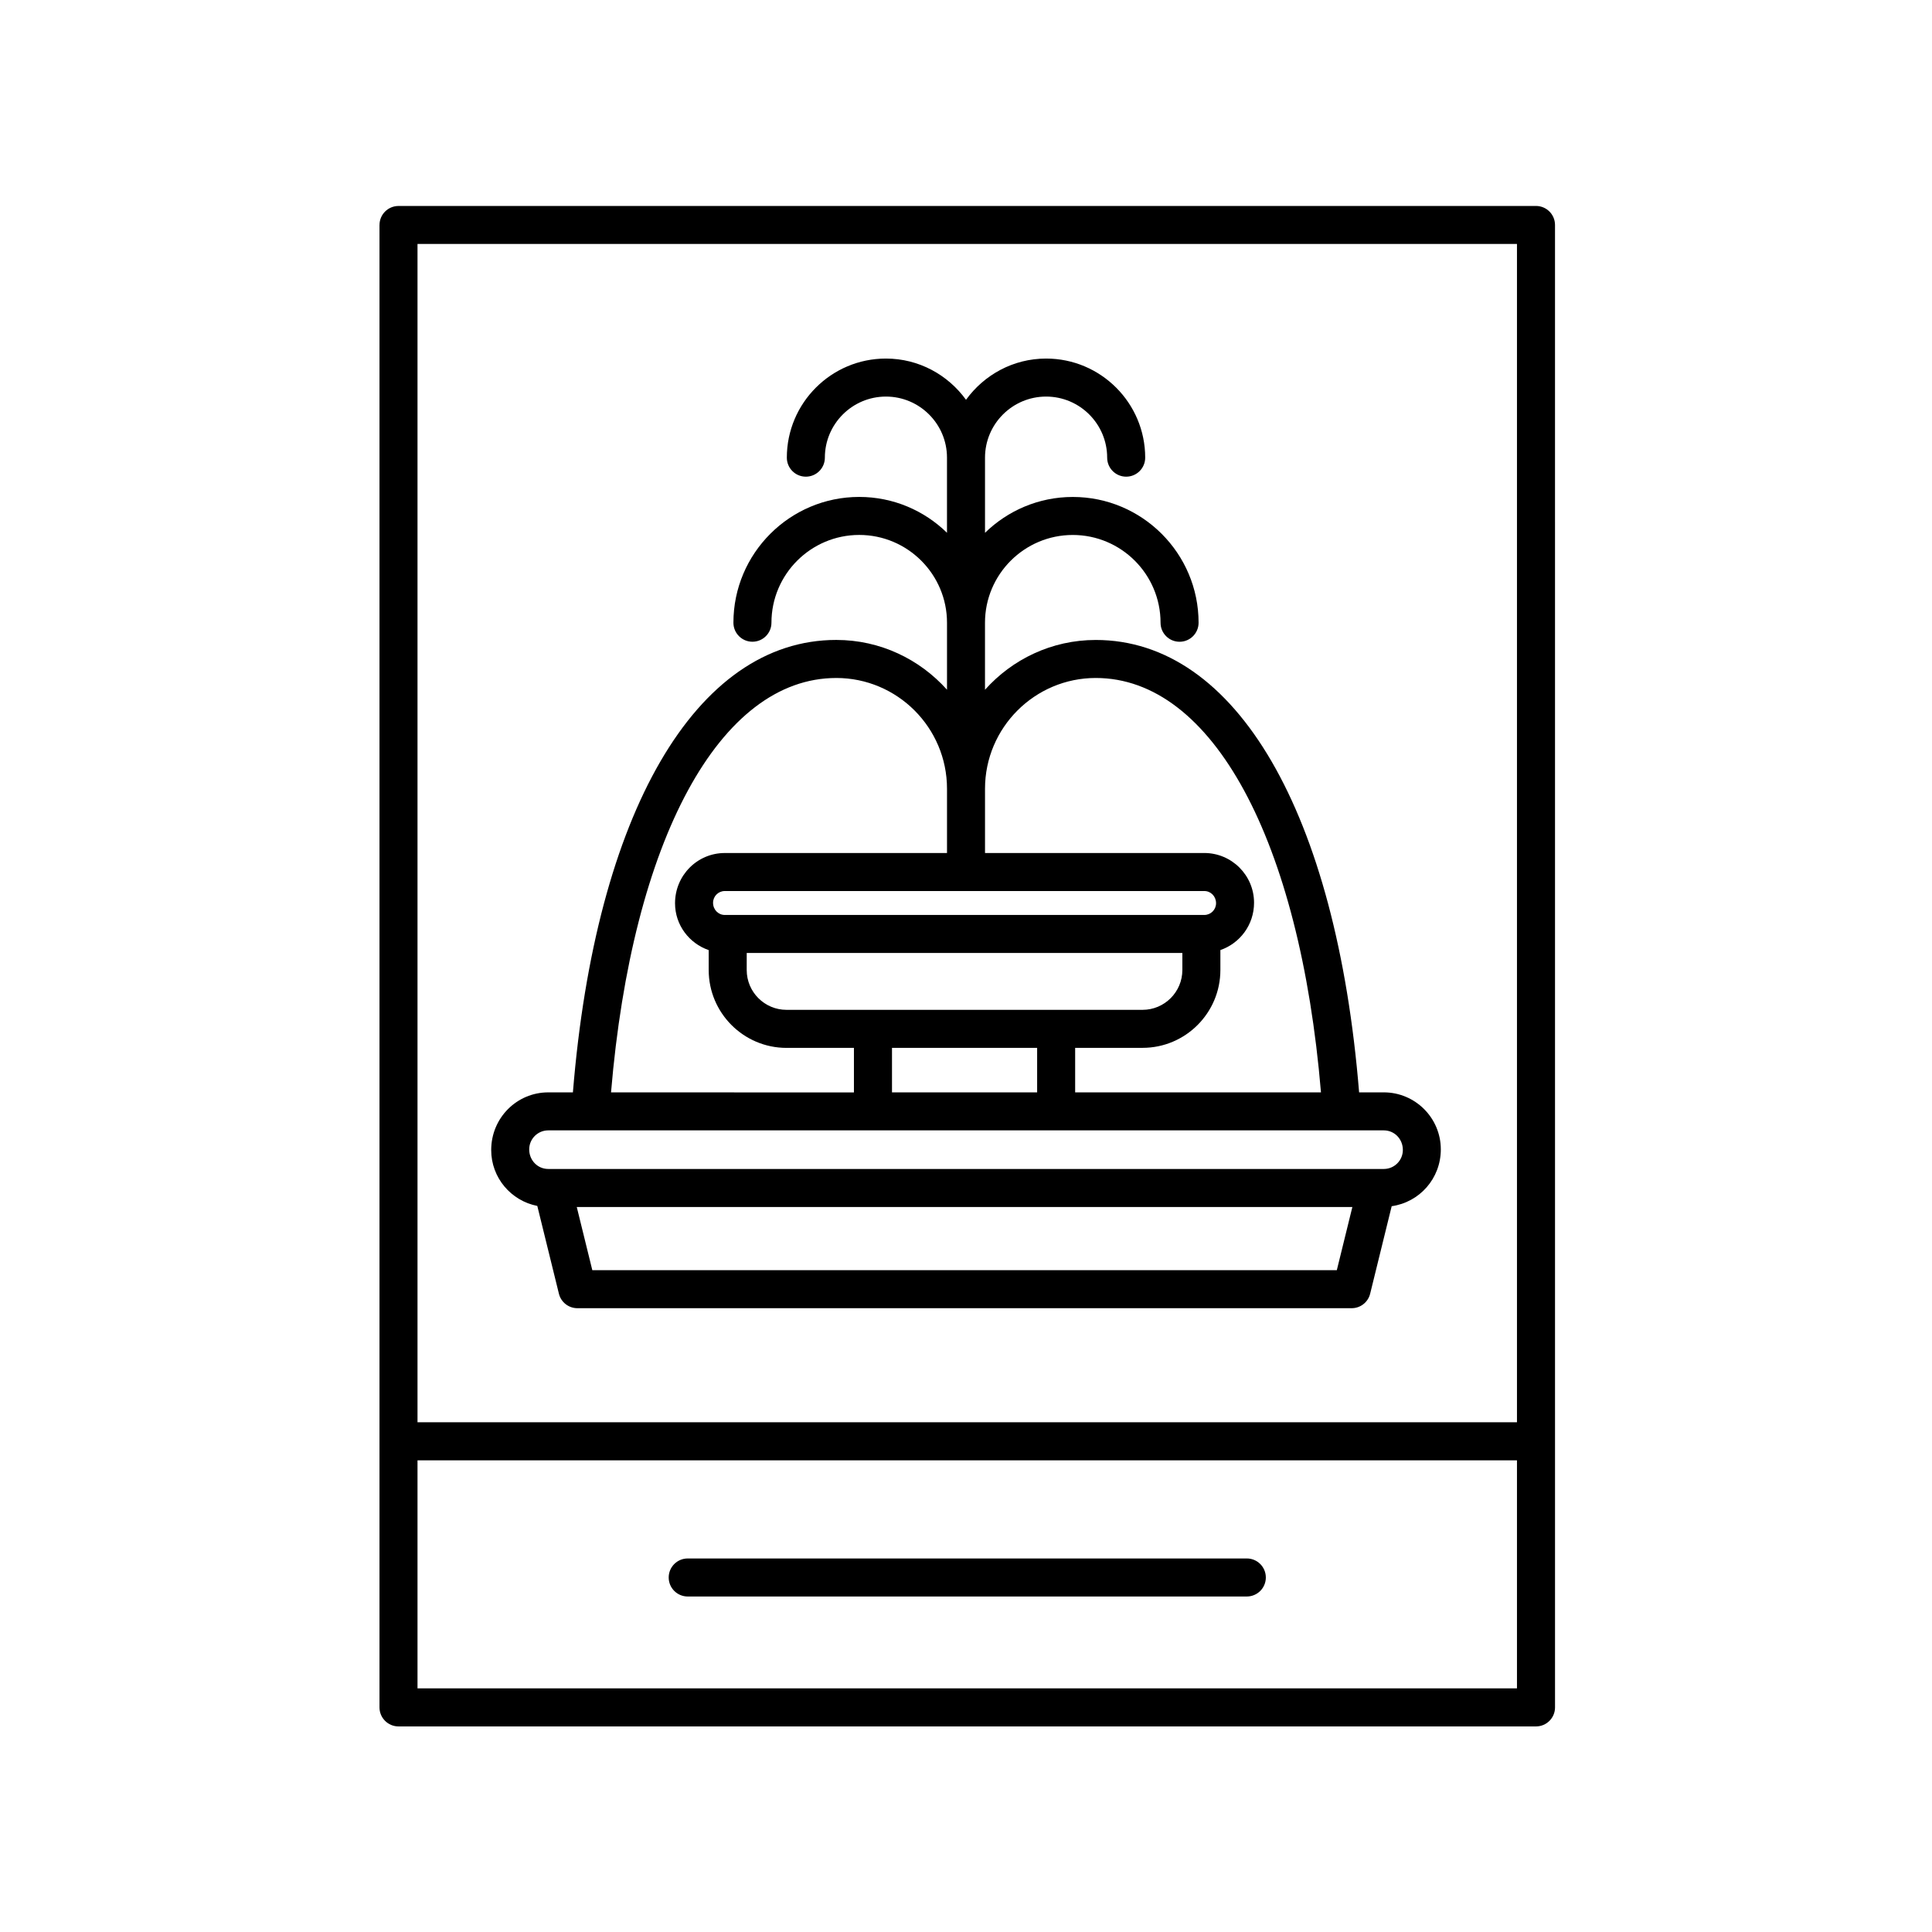
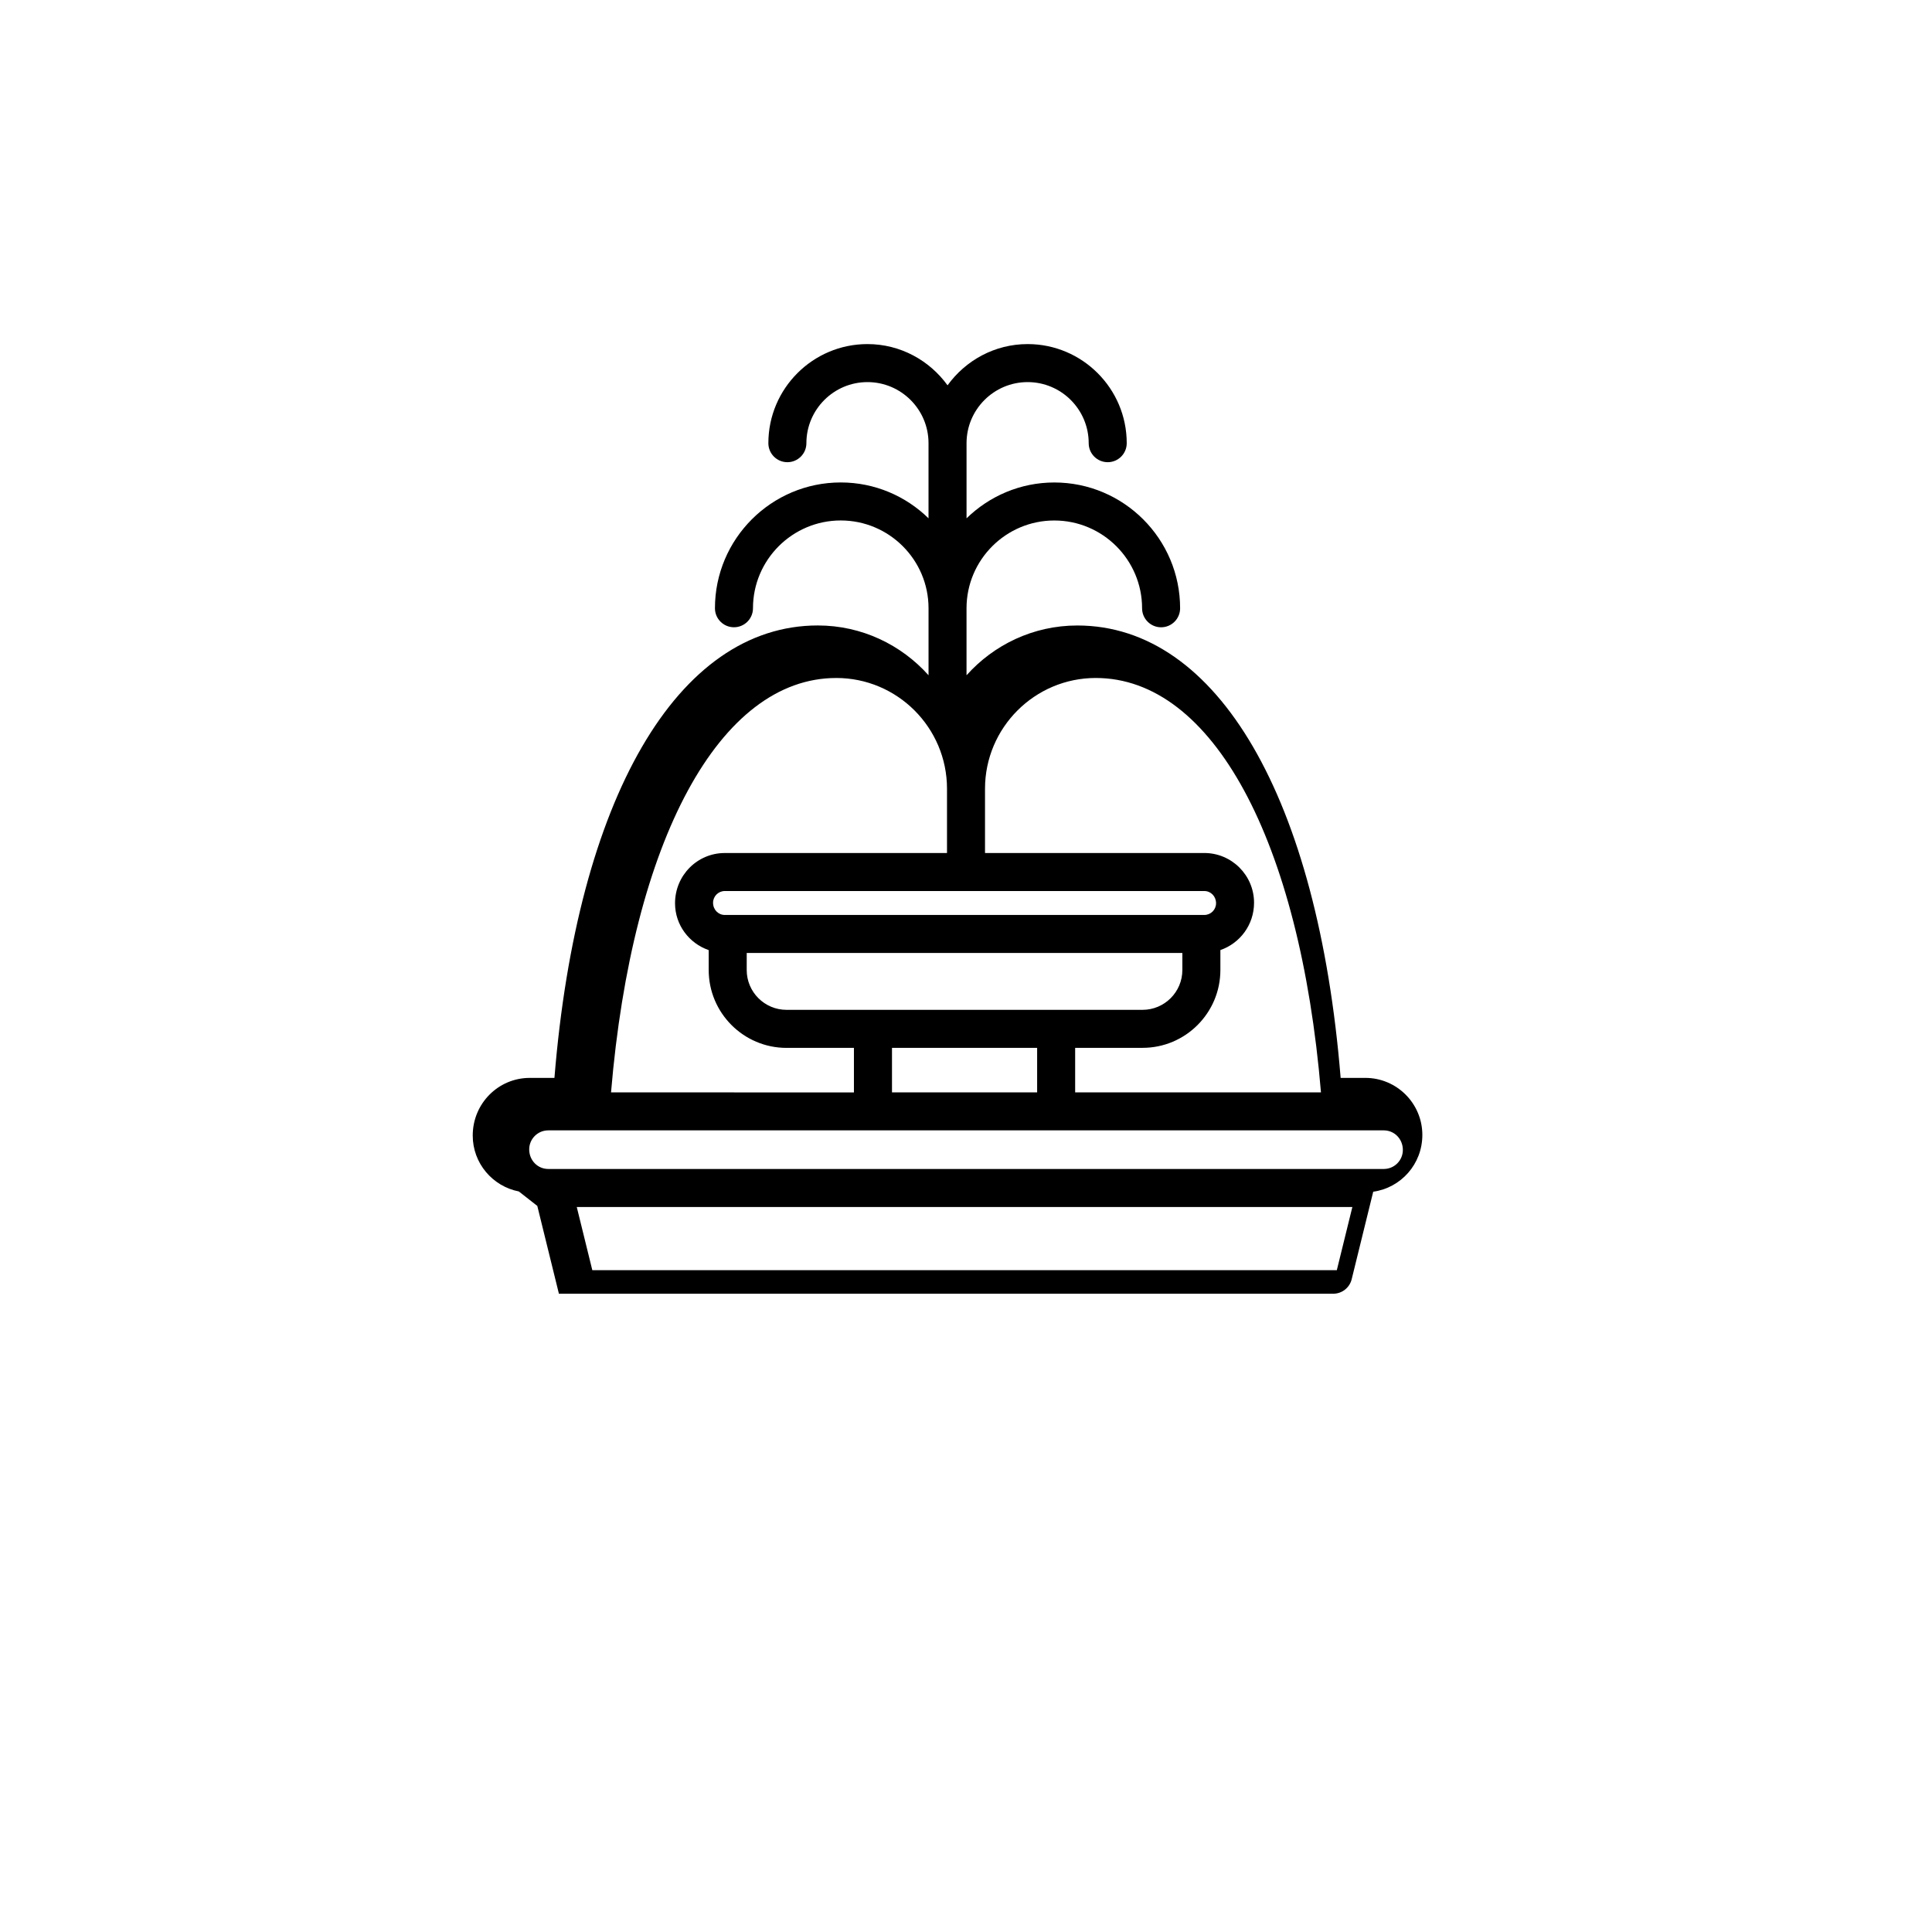
<svg xmlns="http://www.w3.org/2000/svg" fill="#000000" width="800px" height="800px" version="1.1" viewBox="144 144 512 512">
  <g>
-     <path d="m244.57 203.62v392.86c0 2.785 2.258 5.039 5.039 5.039h301.45c2.781 0 5.039-2.254 5.039-5.039l-0.004-392.86c0-2.785-2.258-5.039-5.039-5.039l-301.44 0.004c-2.781 0-5.039 2.254-5.039 5.035zm10.074 387.82v-60.441h291.37v60.441zm291.37-382.79v312.26h-291.37v-312.26z" />
-     <path d="m474.42 557.01h-148.17c-2.781 0-5.039 2.254-5.039 5.039 0 2.785 2.258 5.039 5.039 5.039h148.17c2.781 0 5.039-2.254 5.039-5.039-0.004-2.789-2.254-5.039-5.039-5.039z" />
-     <path d="m286.39 463.58 5.727 23.27c0.555 2.254 2.574 3.836 4.894 3.836h205.2c2.316 0 4.336-1.582 4.891-3.836l5.707-23.195c7.336-1.031 13.02-7.301 13.02-15.055 0-8.332-6.781-15.113-15.113-15.113h-6.539c-6.019-74.023-32.57-119.89-69.793-119.89-11.664 0-22.129 5.117-29.352 13.195v-17.758c0-12.828 10.434-23.262 23.262-23.262s23.262 10.434 23.262 23.262c0 2.785 2.258 5.039 5.039 5.039s5.039-2.254 5.039-5.039c0-18.379-14.953-33.336-33.336-33.336-9.043 0-17.246 3.633-23.262 9.5v-19.914c0-8.922 7.262-16.188 16.188-16.188 8.926 0 16.184 7.262 16.184 16.188 0 2.785 2.258 5.039 5.039 5.039s5.039-2.254 5.039-5.039c0-14.48-11.777-26.262-26.258-26.262-8.742 0-16.449 4.336-21.227 10.926-4.777-6.59-12.484-10.926-21.227-10.926-14.48 0-26.258 11.785-26.258 26.262 0 2.785 2.258 5.039 5.039 5.039s5.039-2.254 5.039-5.039c0-8.922 7.262-16.188 16.184-16.188 8.914 0 16.18 7.254 16.18 16.18v19.914c-6.012-5.871-14.211-9.5-23.262-9.5-18.383 0-33.336 14.957-33.336 33.336 0 2.785 2.258 5.039 5.039 5.039s5.039-2.254 5.039-5.039c0-12.828 10.434-23.262 23.262-23.262 12.82 0 23.262 10.434 23.262 23.262v17.758c-7.227-8.074-17.688-13.195-29.348-13.195-37.223 0-63.777 45.867-69.793 119.9h-6.539c-8.332 0-15.113 6.781-15.113 15.266-0.012 7.352 5.262 13.473 12.219 14.828zm211.88 17.031h-197.3l-4.121-16.738h205.54zm-63.879-156.94c30.895 0 54.074 42.977 59.68 109.82h-65.145v-11.801h17.863c11.375 0 20.625-9.254 20.625-20.633v-5.281c5.176-1.789 8.922-6.672 8.922-12.539 0-7.269-5.914-13.184-13.184-13.184l-58.113 0.004v-17.023-0.012c0-16.188 13.172-29.352 29.352-29.352zm28.766 56.461c1.715 0 3.109 1.395 3.109 3.234 0 1.715-1.395 3.109-3.109 3.109h-127.08c-1.715 0-3.109-1.395-3.109-3.234 0-1.715 1.395-3.109 3.109-3.109zm-121.27 16.414h115.45v4.516c0 5.82-4.731 10.555-10.551 10.555h-94.348c-5.82 0-10.551-4.731-10.551-10.555l0.004-4.516zm76.965 25.145v11.801h-38.465v-11.801zm-53.234-98.02c16.184 0 29.348 13.164 29.348 29.348v17.039h-58.891c-7.269 0-13.184 5.914-13.184 13.312 0 5.773 3.75 10.637 8.922 12.418v5.281c0 11.375 9.25 20.633 20.625 20.633h17.863v11.801l-64.371-0.008c5.609-66.852 28.793-109.82 59.688-109.82zm-76.336 119.89h221.45c2.777 0 5.039 2.258 5.039 5.188 0 2.781-2.262 5.039-5.039 5.039h-221.45c-2.777 0-5.039-2.258-5.039-5.188 0-2.777 2.262-5.039 5.039-5.039z" />
+     <path d="m286.39 463.58 5.727 23.27h205.2c2.316 0 4.336-1.582 4.891-3.836l5.707-23.195c7.336-1.031 13.02-7.301 13.02-15.055 0-8.332-6.781-15.113-15.113-15.113h-6.539c-6.019-74.023-32.57-119.89-69.793-119.89-11.664 0-22.129 5.117-29.352 13.195v-17.758c0-12.828 10.434-23.262 23.262-23.262s23.262 10.434 23.262 23.262c0 2.785 2.258 5.039 5.039 5.039s5.039-2.254 5.039-5.039c0-18.379-14.953-33.336-33.336-33.336-9.043 0-17.246 3.633-23.262 9.5v-19.914c0-8.922 7.262-16.188 16.188-16.188 8.926 0 16.184 7.262 16.184 16.188 0 2.785 2.258 5.039 5.039 5.039s5.039-2.254 5.039-5.039c0-14.48-11.777-26.262-26.258-26.262-8.742 0-16.449 4.336-21.227 10.926-4.777-6.59-12.484-10.926-21.227-10.926-14.48 0-26.258 11.785-26.258 26.262 0 2.785 2.258 5.039 5.039 5.039s5.039-2.254 5.039-5.039c0-8.922 7.262-16.188 16.184-16.188 8.914 0 16.18 7.254 16.18 16.18v19.914c-6.012-5.871-14.211-9.5-23.262-9.5-18.383 0-33.336 14.957-33.336 33.336 0 2.785 2.258 5.039 5.039 5.039s5.039-2.254 5.039-5.039c0-12.828 10.434-23.262 23.262-23.262 12.82 0 23.262 10.434 23.262 23.262v17.758c-7.227-8.074-17.688-13.195-29.348-13.195-37.223 0-63.777 45.867-69.793 119.9h-6.539c-8.332 0-15.113 6.781-15.113 15.266-0.012 7.352 5.262 13.473 12.219 14.828zm211.88 17.031h-197.3l-4.121-16.738h205.54zm-63.879-156.94c30.895 0 54.074 42.977 59.68 109.82h-65.145v-11.801h17.863c11.375 0 20.625-9.254 20.625-20.633v-5.281c5.176-1.789 8.922-6.672 8.922-12.539 0-7.269-5.914-13.184-13.184-13.184l-58.113 0.004v-17.023-0.012c0-16.188 13.172-29.352 29.352-29.352zm28.766 56.461c1.715 0 3.109 1.395 3.109 3.234 0 1.715-1.395 3.109-3.109 3.109h-127.08c-1.715 0-3.109-1.395-3.109-3.234 0-1.715 1.395-3.109 3.109-3.109zm-121.27 16.414h115.45v4.516c0 5.82-4.731 10.555-10.551 10.555h-94.348c-5.82 0-10.551-4.731-10.551-10.555l0.004-4.516zm76.965 25.145v11.801h-38.465v-11.801zm-53.234-98.02c16.184 0 29.348 13.164 29.348 29.348v17.039h-58.891c-7.269 0-13.184 5.914-13.184 13.312 0 5.773 3.75 10.637 8.922 12.418v5.281c0 11.375 9.25 20.633 20.625 20.633h17.863v11.801l-64.371-0.008c5.609-66.852 28.793-109.82 59.688-109.82zm-76.336 119.89h221.45c2.777 0 5.039 2.258 5.039 5.188 0 2.781-2.262 5.039-5.039 5.039h-221.45c-2.777 0-5.039-2.258-5.039-5.188 0-2.777 2.262-5.039 5.039-5.039z" />
  </g>
</svg>